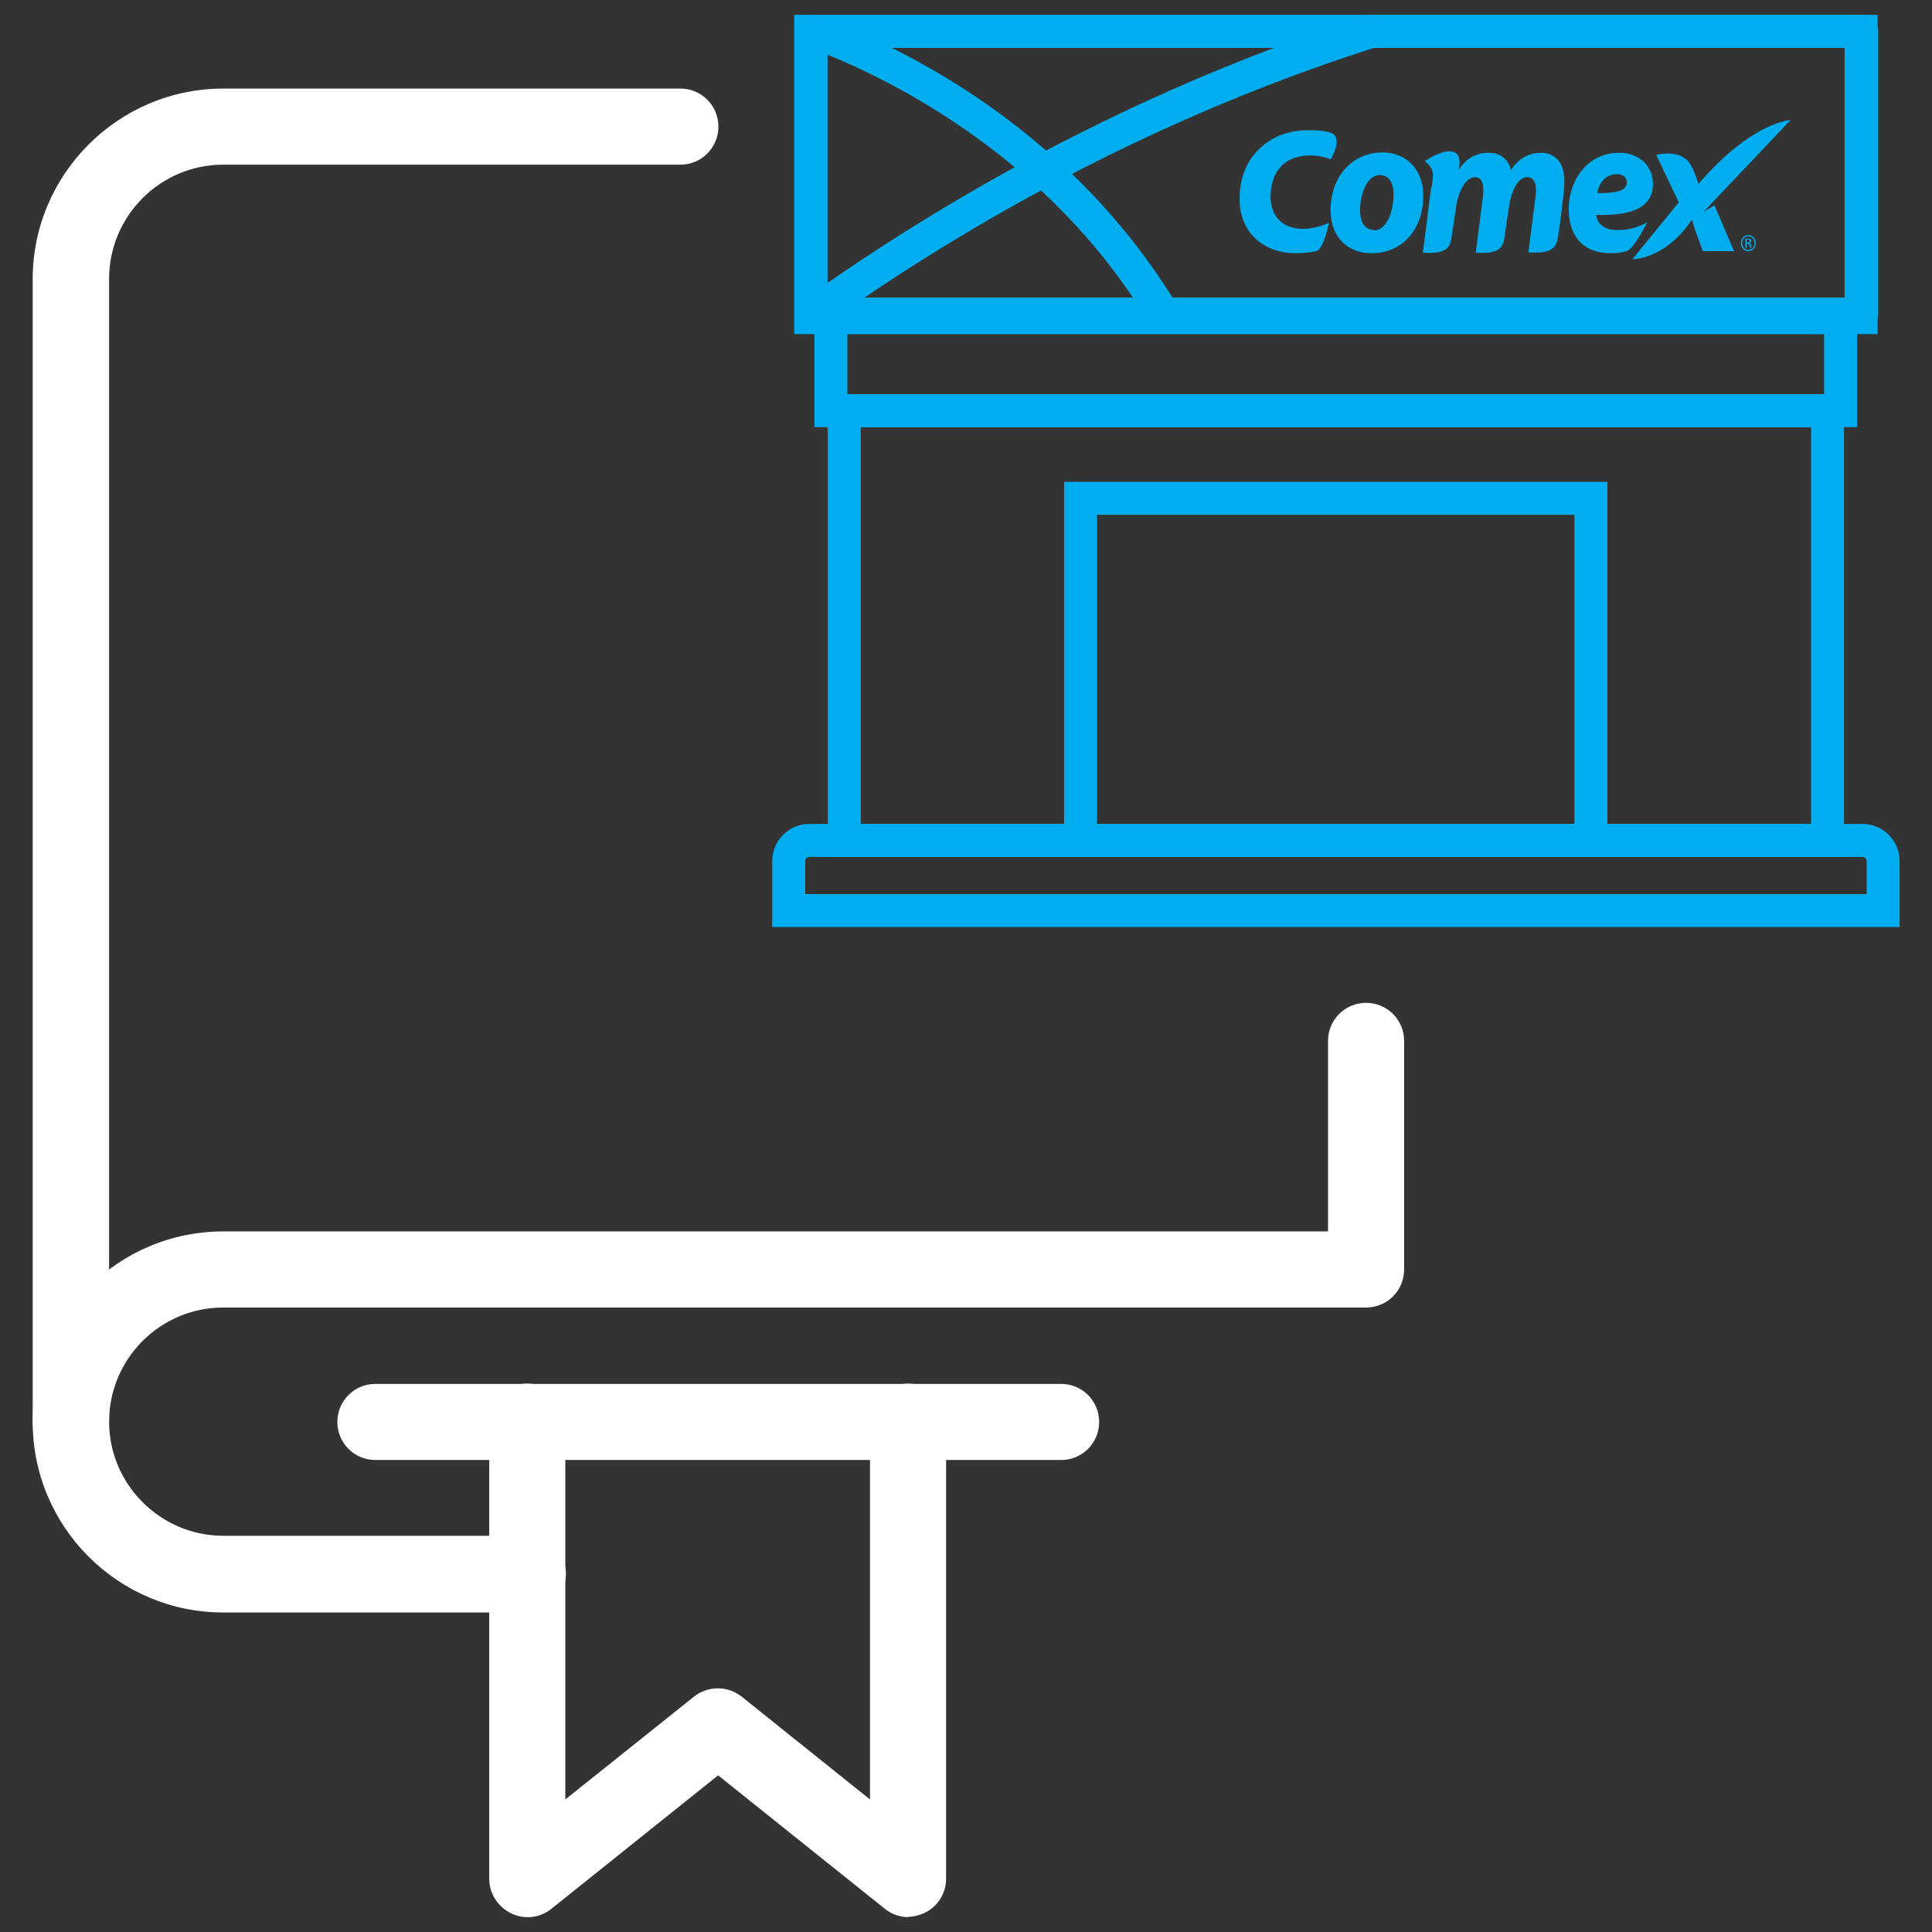
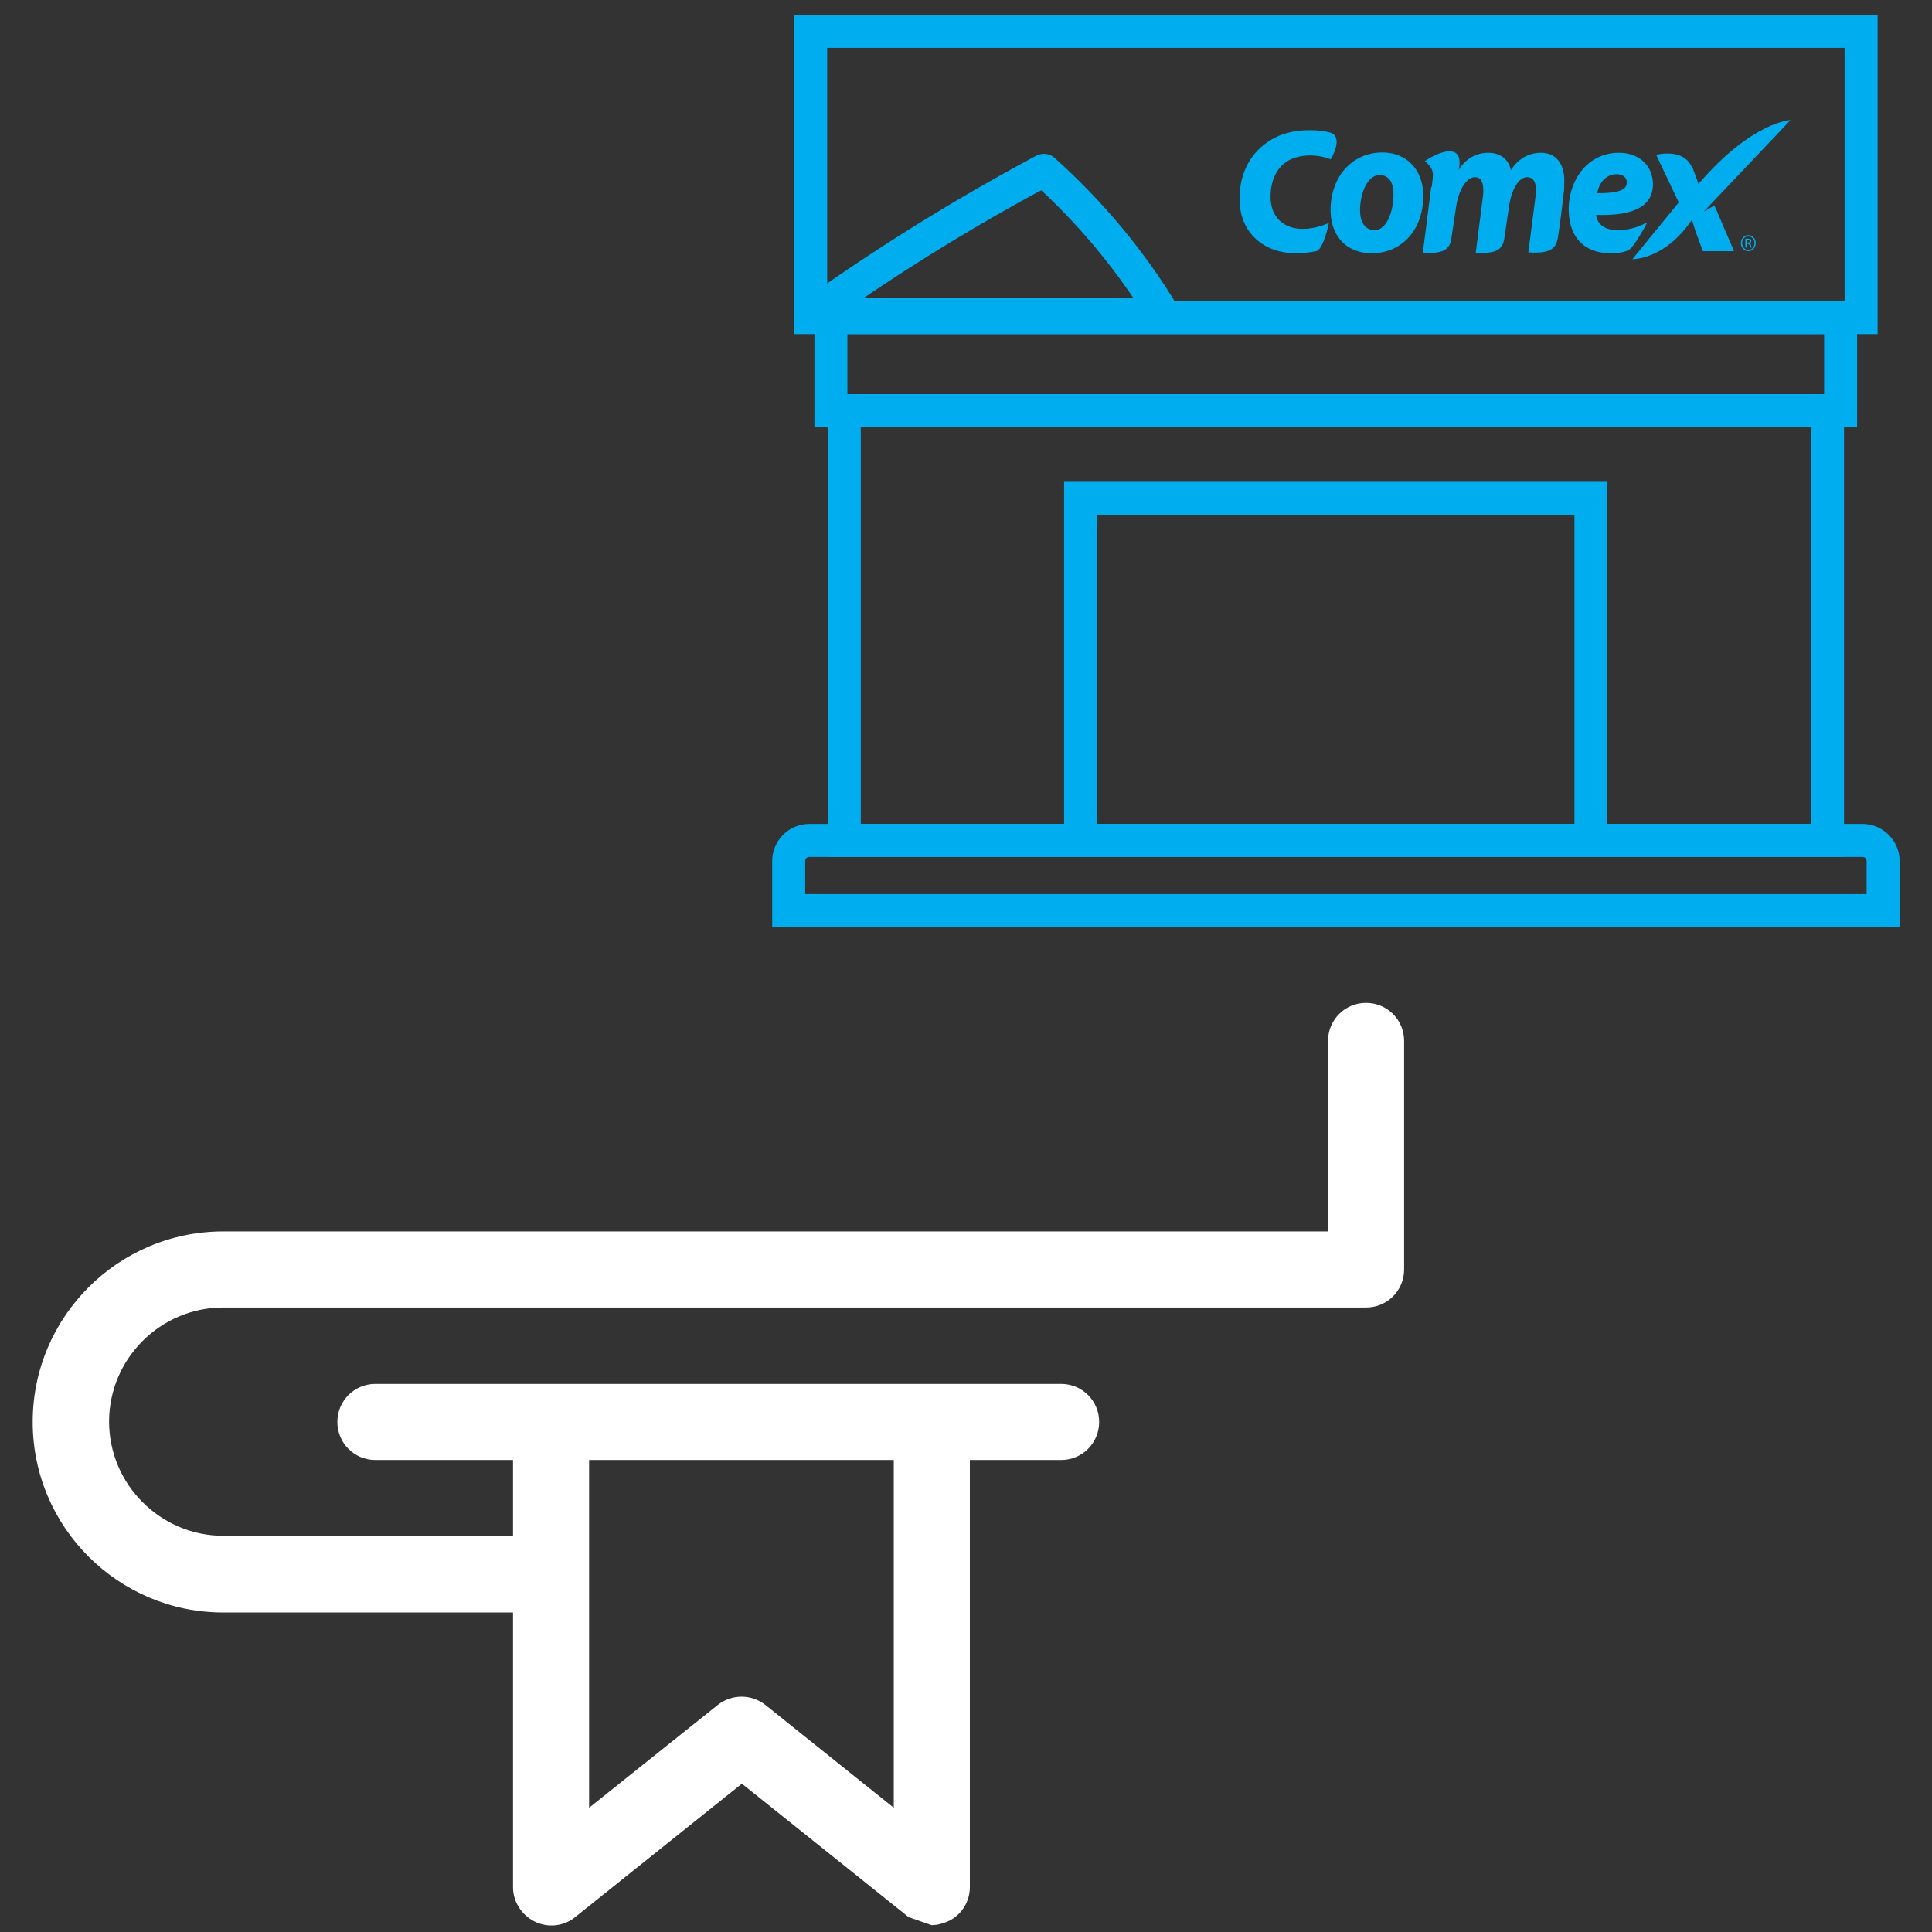
<svg xmlns="http://www.w3.org/2000/svg" id="Capa_1" data-name="Capa 1" viewBox="0 0 65 65">
  <rect x="0" y="0" width="65" height="65" fill="#333333" stroke="none" />
  <defs>
    <style>
      .cls-1 {
        fill: #00aeef;
      }

      .cls-2, .cls-3 {
        fill: #fff;
      }

      .cls-3 {
        opacity: 0;
      }
    </style>
  </defs>
  <rect class="cls-3" x="0" width="65" height="65" />
  <g>
    <g>
-       <path class="cls-2" d="M2.38,49.12c-.71,0-1.28-.57-1.28-1.28V9.39c0-3.53,2.88-6.41,6.41-6.41h15.38c.71,0,1.28.57,1.28,1.28s-.57,1.28-1.28,1.28H7.51c-2.12,0-3.84,1.73-3.84,3.84v38.45c0,.71-.57,1.28-1.28,1.28Z" />
      <path class="cls-2" d="M17.76,54.25H7.51c-3.53,0-6.41-2.87-6.41-6.41s2.88-6.41,6.41-6.41h37.17v-6.41c0-.71.57-1.28,1.28-1.28s1.28.57,1.28,1.28v7.69c0,.71-.57,1.28-1.28,1.28H7.51c-2.12,0-3.84,1.73-3.84,3.84s1.73,3.84,3.84,3.84h10.25c.71,0,1.28.57,1.28,1.28s-.57,1.28-1.28,1.28Z" />
-       <path class="cls-2" d="M30.57,64.5c-.28,0-.57-.09-.8-.28l-5.61-4.49-5.61,4.49c-.38.31-.91.37-1.36.15-.44-.22-.73-.66-.73-1.16v-15.38c0-.71.57-1.28,1.28-1.28s1.28.57,1.28,1.28v12.71l4.33-3.46c.47-.37,1.13-.37,1.6,0l4.32,3.46v-12.71c0-.71.57-1.28,1.28-1.28s1.28.57,1.28,1.28v15.38c0,.49-.28.94-.73,1.15-.18.08-.37.13-.56.13Z" />
+       <path class="cls-2" d="M30.57,64.5l-5.61-4.49-5.61,4.49c-.38.31-.91.37-1.36.15-.44-.22-.73-.66-.73-1.16v-15.38c0-.71.57-1.28,1.28-1.28s1.28.57,1.28,1.28v12.71l4.33-3.46c.47-.37,1.13-.37,1.6,0l4.32,3.46v-12.71c0-.71.57-1.28,1.28-1.28s1.28.57,1.28,1.28v15.38c0,.49-.28.94-.73,1.15-.18.08-.37.13-.56.13Z" />
      <path class="cls-2" d="M35.7,49.12H12.63c-.71,0-1.28-.57-1.28-1.28s.57-1.28,1.28-1.28h23.07c.71,0,1.28.57,1.28,1.28s-.57,1.28-1.28,1.28Z" />
    </g>
    <g>
      <path class="cls-1" d="M62.03,28.83H27.85v-15.57h34.19v15.57ZM28.96,27.72h31.97v-13.35h-31.97v13.35Z" />
      <path class="cls-1" d="M54.08,28.83h-18.28v-12.62h18.28v12.62ZM36.91,27.72h16.06v-10.4h-16.06v10.4Z" />
      <path class="cls-1" d="M62.48,14.37H27.4v-4.24h35.08v4.24ZM28.51,13.26h32.86v-2.02H28.51v2.02Z" />
      <g>
-         <path class="cls-1" d="M39.14,11.13h-11.85c-.31,0-.56-.25-.56-.56V1.06c0-.37.42-.65.77-.52,2.38.85,8.33,3.5,12.1,9.75.1.17.11.39,0,.56-.1.17-.28.28-.48.28ZM27.84,10.01h10.28c-3.3-4.89-8.07-7.27-10.28-8.17v8.17Z" />
-         <path class="cls-1" d="M62.63,11.13H27.31c-.24,0-.45-.16-.53-.39-.07-.23,0-.48.21-.62C34.44,4.8,41.43,1.97,45.98.53c.05-.02.11-.03.17-.03h16.48c.31,0,.56.25.56.56v9.51c0,.31-.25.56-.56.56ZM29.08,10.01h32.99V1.61h-15.84c-4.18,1.33-10.42,3.84-17.15,8.4Z" />
        <path class="cls-1" d="M39.14,11.13h-11.82c-.24,0-.45-.16-.53-.39-.07-.23,0-.48.21-.62,2.5-1.79,5.15-3.43,7.86-4.88.21-.11.46-.08.63.08,1.64,1.47,3.02,3.14,4.12,4.96.1.17.11.39,0,.56-.1.17-.28.28-.48.28ZM29.08,10.01h9.04c-.88-1.3-1.91-2.51-3.09-3.61-2.04,1.1-4.03,2.31-5.95,3.61Z" />
      </g>
      <path class="cls-1" d="M63.16,11.24H26.72V.5h36.45v10.74ZM27.83,10.13h34.23V1.61H27.83v8.52Z" />
      <path class="cls-1" d="M63.9,31.19H25.98v-2.22c0-.69.56-1.25,1.25-1.25h35.43c.69,0,1.25.56,1.25,1.25v2.22ZM27.09,30.08h35.71v-1.11c0-.08-.06-.14-.14-.14H27.23c-.08,0-.14.06-.14.14v1.11Z" />
      <g>
        <path class="cls-1" d="M46.23,7.75c.47,0,.68-.77.65-1.3-.01-.28-.14-.56-.46-.56-.49,0-.69.8-.66,1.27.02.35.19.58.47.58h0ZM46.14,8.52c-.79,0-1.33-.53-1.37-1.33-.06-1.13.64-2.06,1.74-2.06.83,0,1.33.59,1.37,1.33.06,1.2-.67,2.06-1.73,2.06h0Z" />
        <path class="cls-1" d="M54.73,6.12c0-.14-.13-.26-.33-.26-.41,0-.62.35-.66.64.69,0,1-.1.99-.37h0ZM54.76,8.43c-.2.08-.4.09-.57.09-.88,0-1.37-.52-1.41-1.37-.05-.99.57-2.01,1.69-2.01.63,0,1.1.38,1.14.99.04.83-.68,1.14-1.91,1.1.01.09.05.21.12.29.12.14.32.22.58.22.32,0,.63-.05,1.02-.26.02-.04-.44.87-.66.95" />
        <path class="cls-1" d="M56.95,5.66c.21.55.16.43.2.55v-.03c1.81-2.1,3.09-2.14,3.09-2.14l-2.92,3.08.36-.21.66,1.54h-1.05l-.18-.49c-.09-.23-.12-.36-.18-.55h-.02c-.91,1.34-1.99,1.31-1.99,1.31l1.56-1.91-.76-1.6s.95-.26,1.22.46" />
        <path class="cls-1" d="M48.17,6.28c.05-.42.11-.57-.23-.86,0,0,.36-.26.71-.32.64-.1.42.62.42.62h0c.26-.41.62-.58,1.01-.58.48,0,.71.32.75.59.25-.4.62-.59,1.01-.59.49,0,.76.33.79.87,0,.13,0,.4-.03.56,0,0-.11.97-.17,1.31-.05.34-.08.68-1.01.61l.23-1.79c.02-.13.03-.27.02-.39-.01-.2-.1-.35-.29-.35-.28,0-.54.41-.62,1.05l-.13.88c-.05.34-.06.68-.98.61l.23-1.8c.02-.13.03-.26.02-.37-.01-.21-.08-.37-.28-.37-.28,0-.56.43-.64,1.06l-.13.87c-.05.34-.06.68-.98.61l.28-2.2Z" />
        <path class="cls-1" d="M44.27,8.45c-.17.04-.43.07-.67.07-1.07,0-1.84-.67-1.89-1.69-.05-.93.33-1.63.92-2.04.4-.28.88-.42,1.48-.41.22,0,.45.03.61.07.53.13.05.91.05.91-.14-.06-.39-.13-.71-.13s-.66.1-.87.28c-.3.26-.46.66-.44,1.2.03.6.44.99,1.08.99.26,0,.56-.06.88-.2,0,0-.18.9-.43.95" />
        <path class="cls-1" d="M58.77,8.06s.02,0,.03,0c.05,0,.07.03.07.05,0,.04-.03.05-.07.05h-.03v-.1ZM58.77,8.2h.03s.05.01.06.05c0,.04.01.07.02.08h.05s-.01-.03-.02-.07c0-.04-.02-.07-.05-.07h0s.06-.04.06-.08c0-.03,0-.05-.03-.06-.02-.01-.05-.02-.09-.02-.03,0-.06,0-.08,0v.3h.05v-.13ZM58.82,7.91c-.14,0-.25.12-.25.27s.11.27.25.27.25-.12.25-.27-.11-.27-.25-.27h0ZM58.82,7.95c.11,0,.21.1.21.23s-.09.23-.21.23c-.11,0-.21-.1-.21-.23s.09-.23.21-.23h0Z" />
      </g>
    </g>
  </g>
</svg>